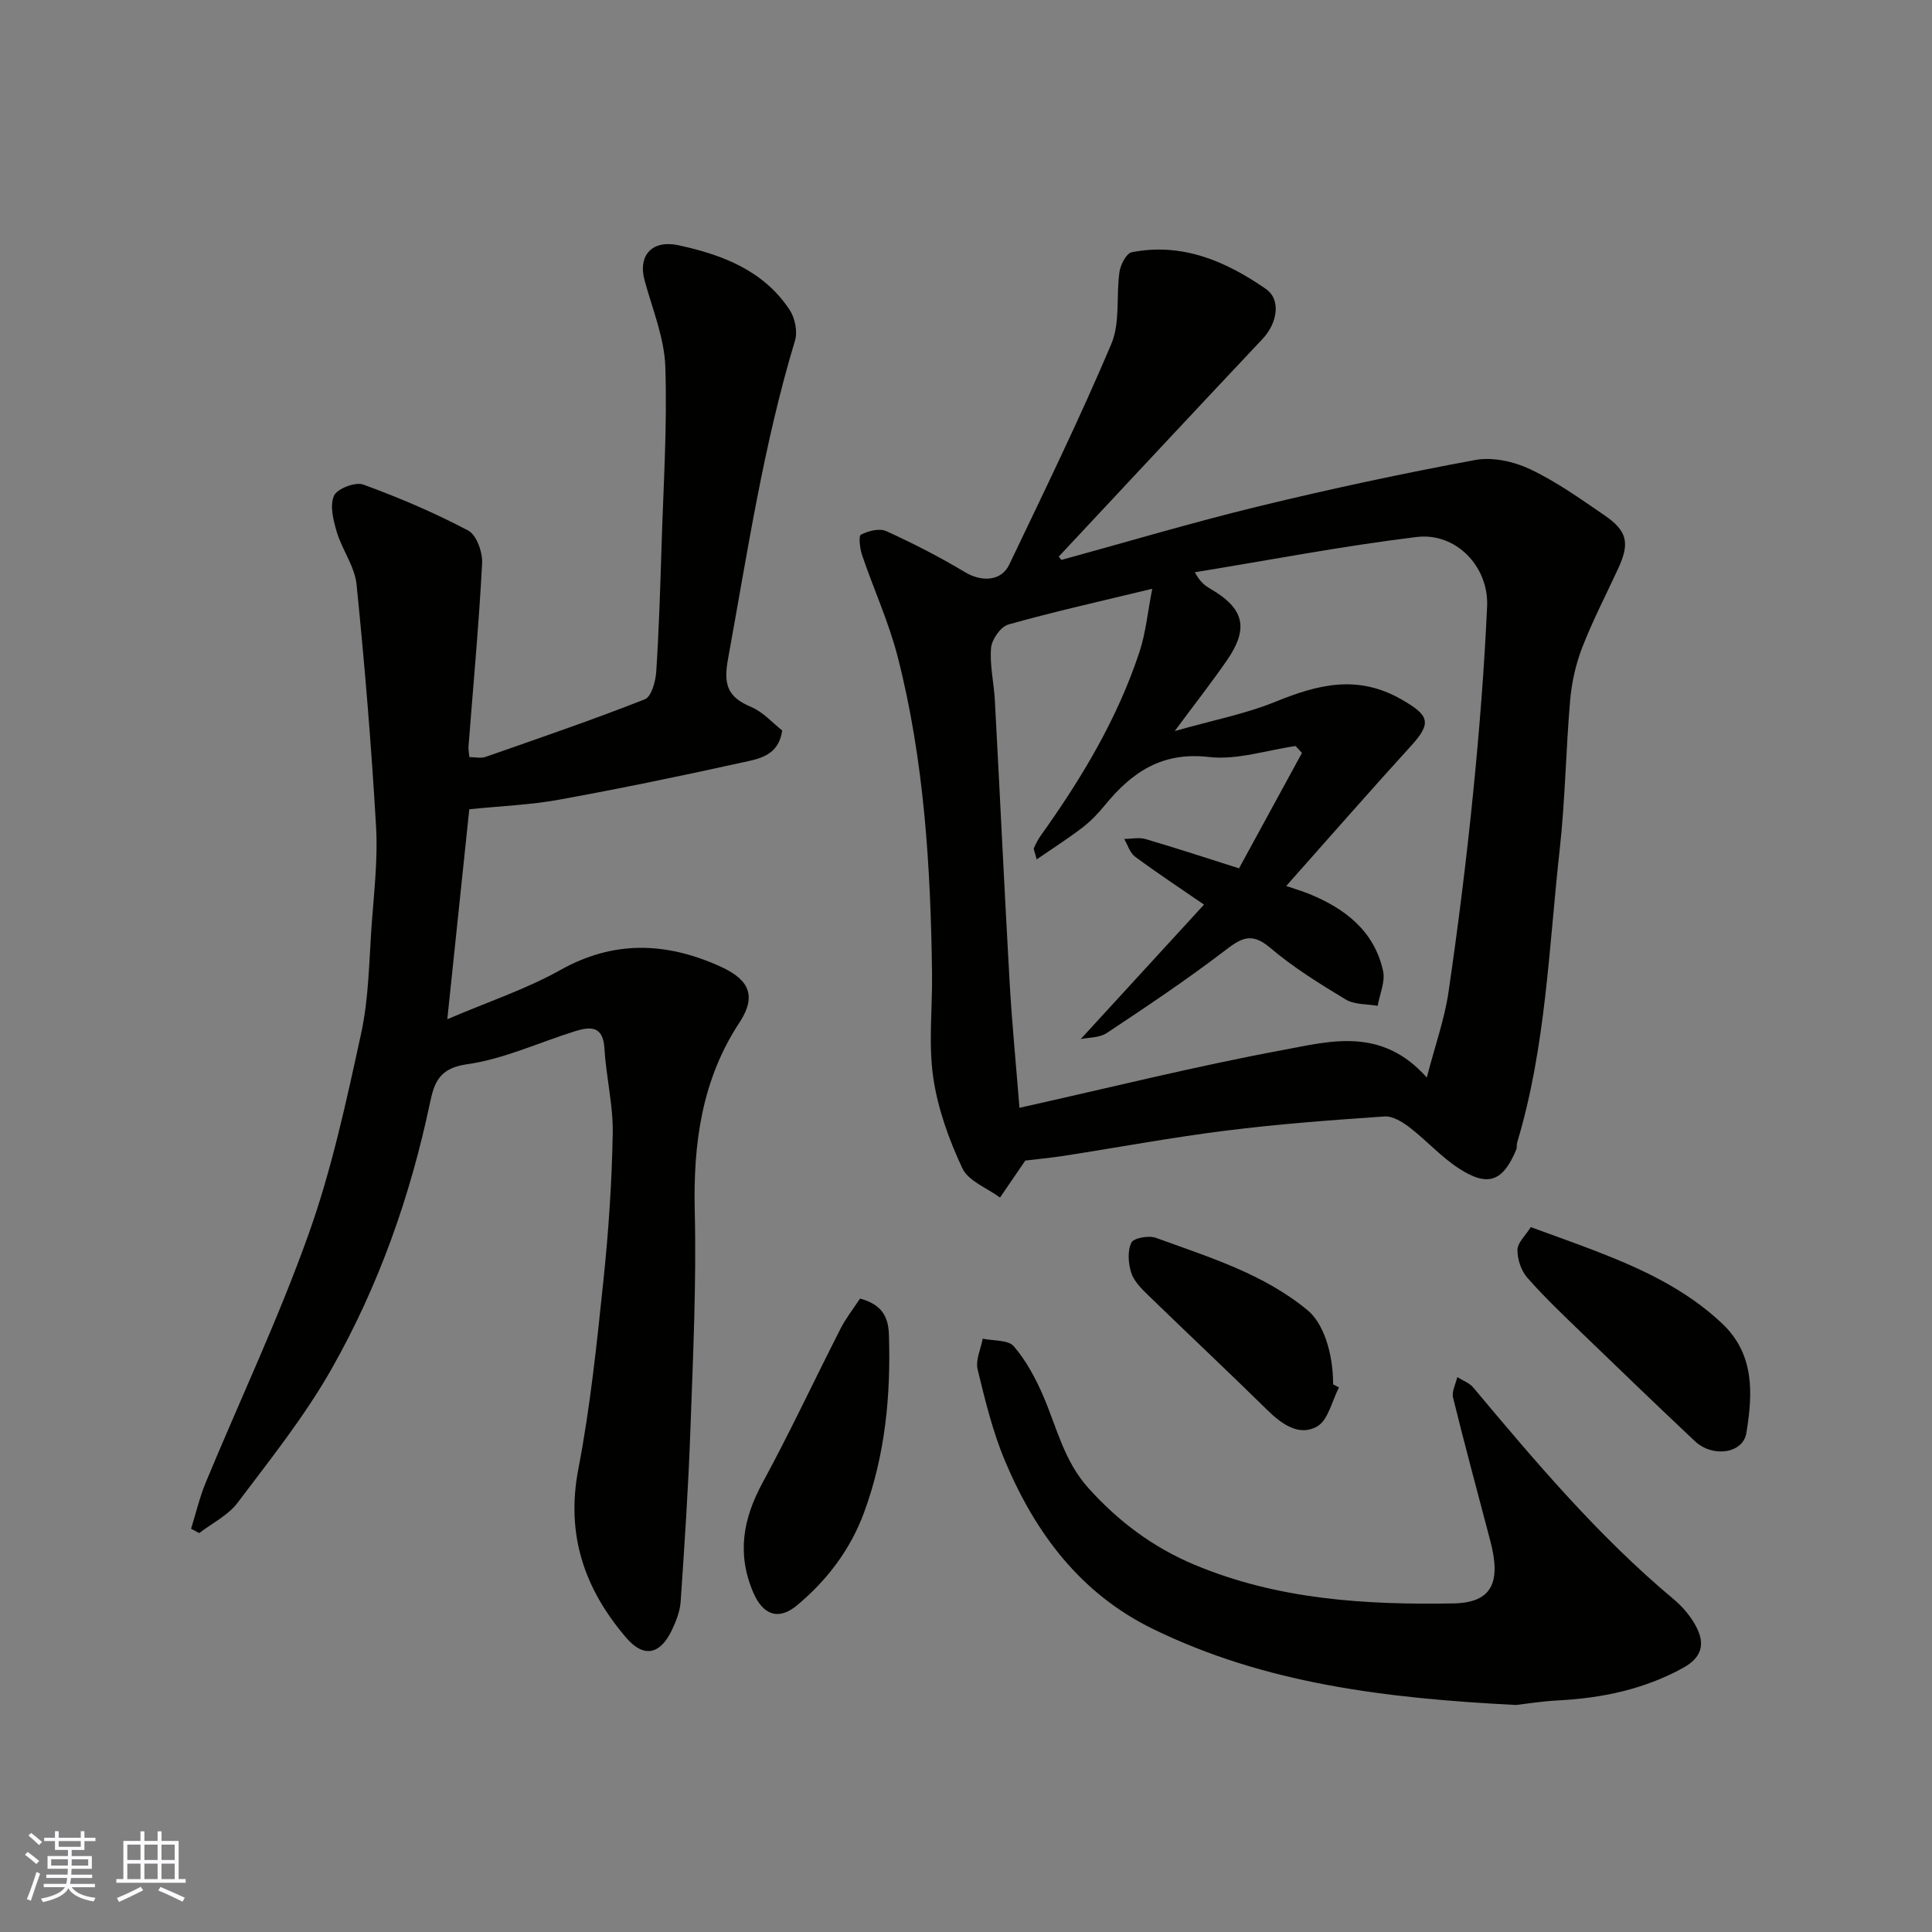
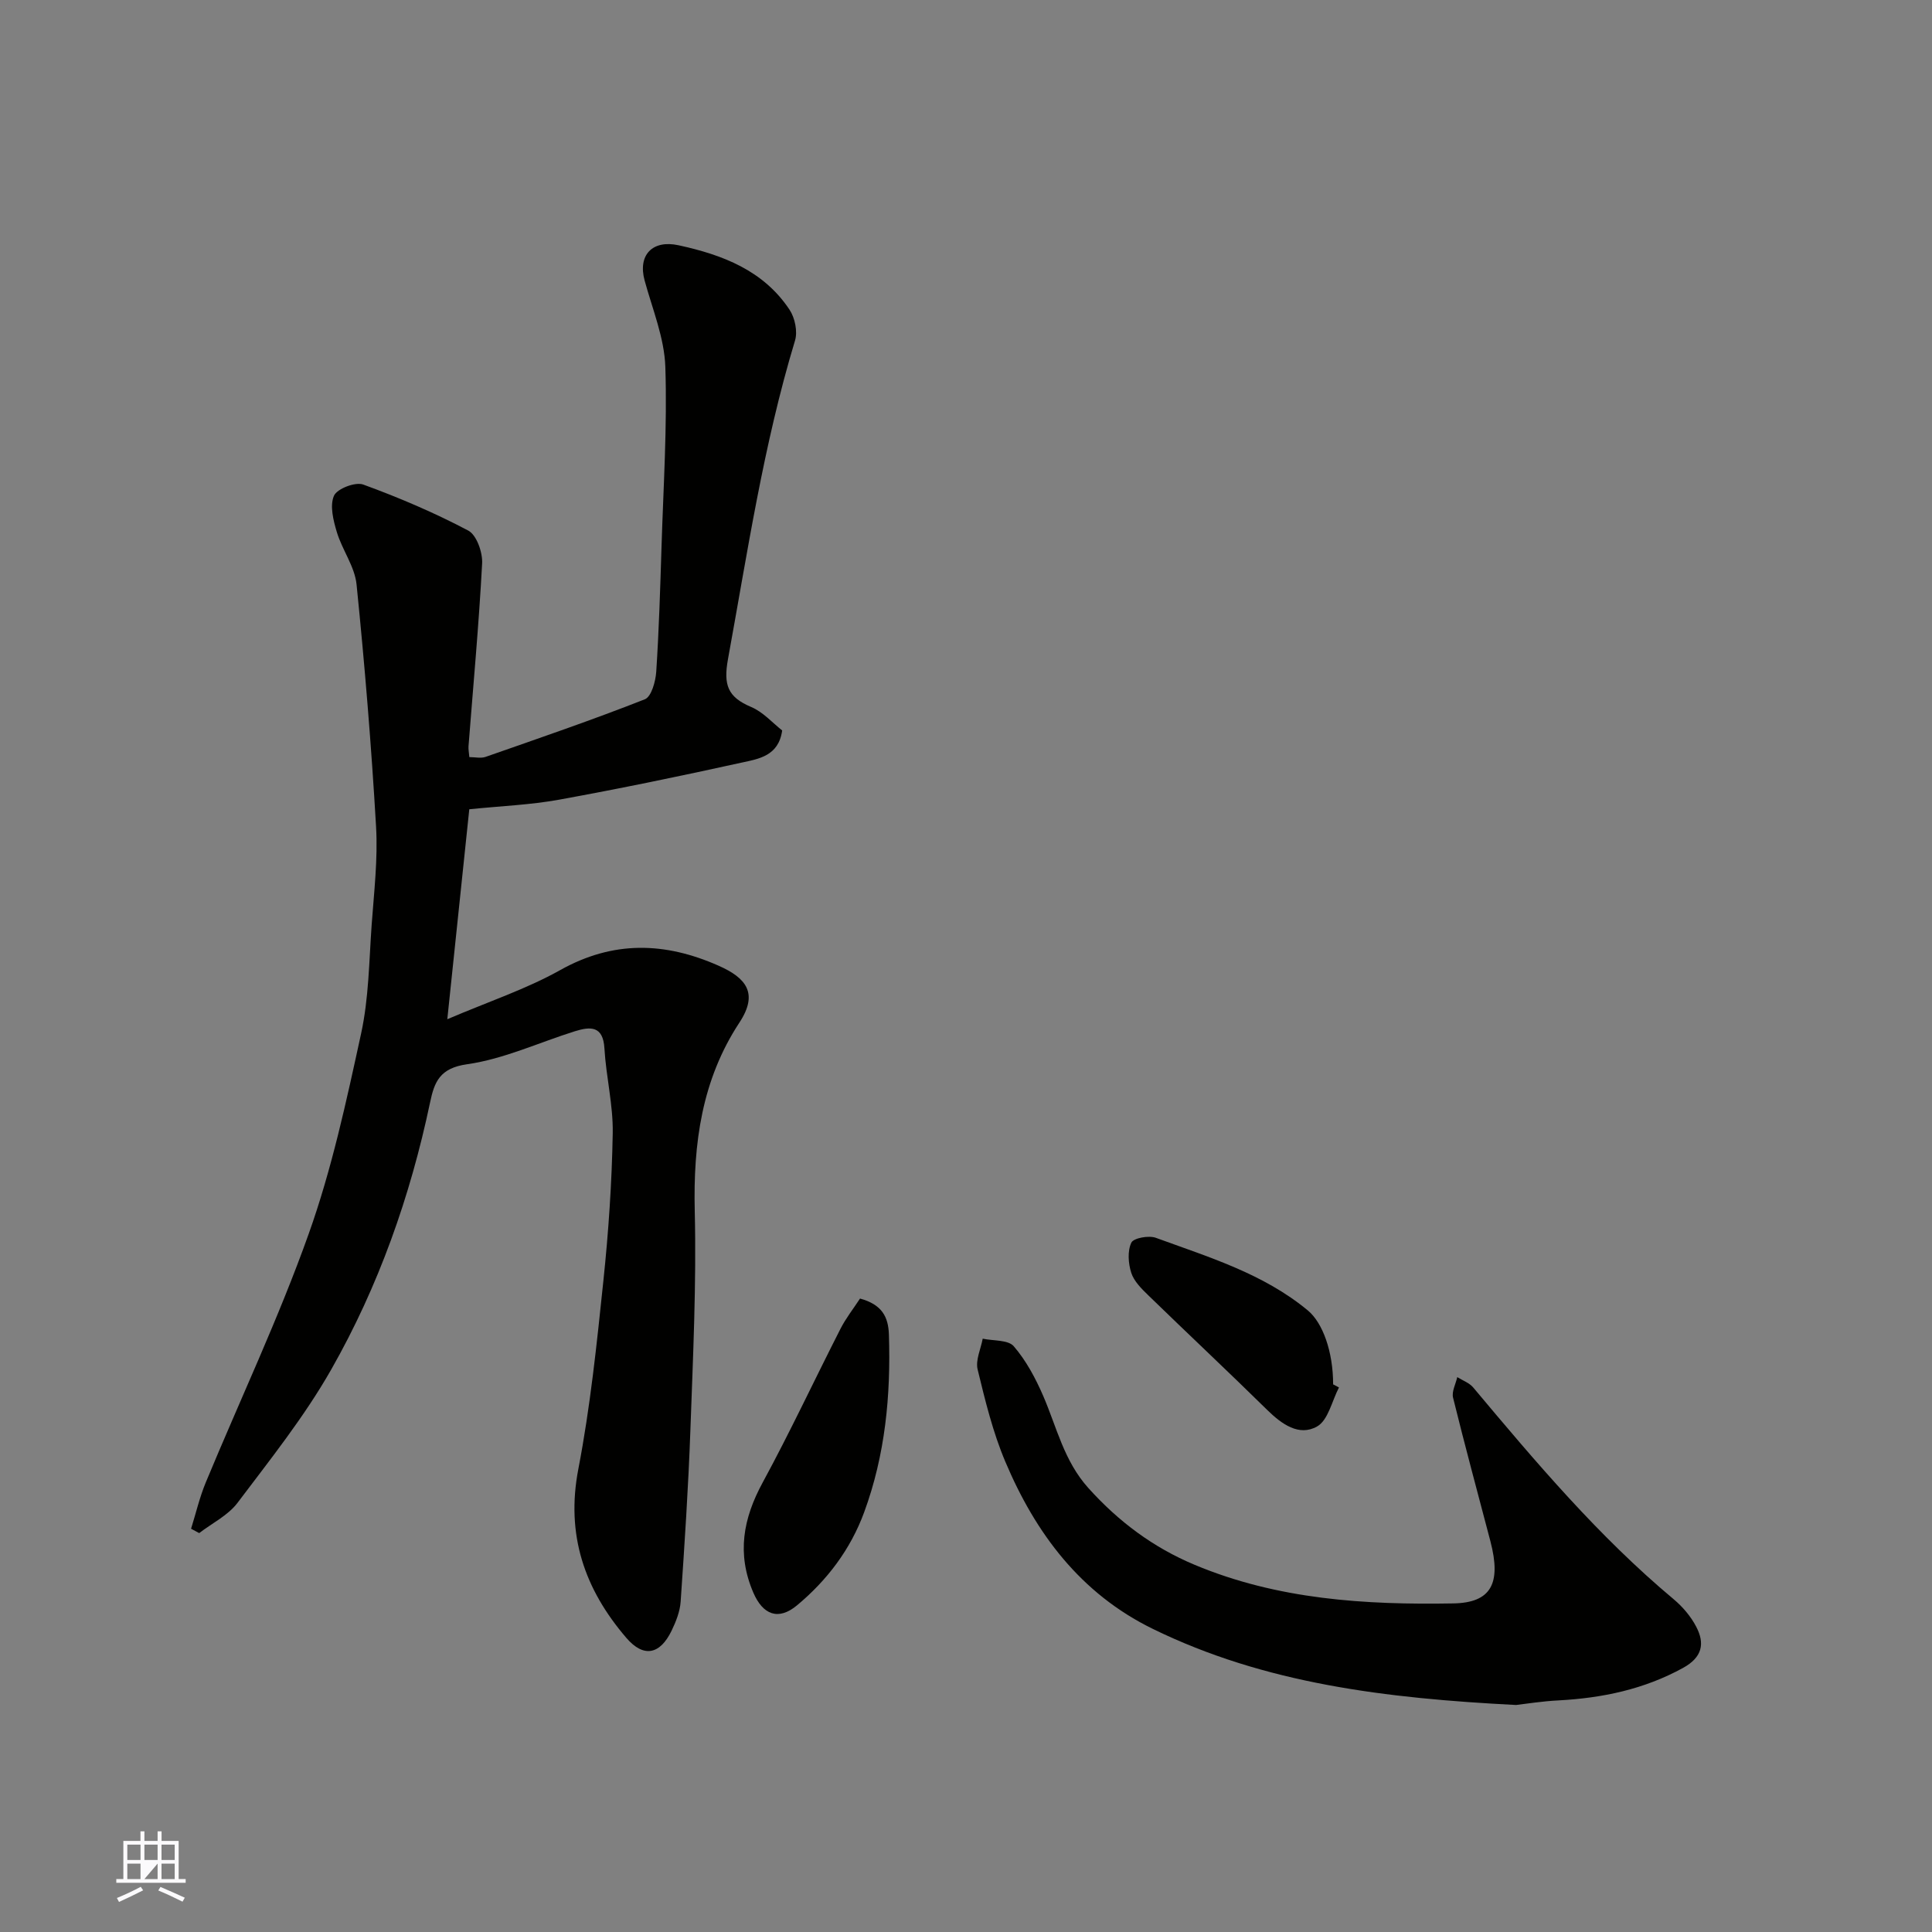
<svg xmlns="http://www.w3.org/2000/svg" enable-background="new 0 0 400 400" viewBox="0 0 400 400">
  <rect x="0" y="0" width="400" height="400" fill="#808080" stroke="none" />
  <g fill="#010100">
-     <path d="m219.74 115.93c13.61-3.73 27.15-7.77 40.86-11.1 14.86-3.61 29.84-6.82 44.87-9.6 3.58-.66 7.97.33 11.34 1.92 5.41 2.56 10.39 6.12 15.36 9.52 4.75 3.25 5.28 5.75 2.9 10.94-2.51 5.46-5.3 10.81-7.47 16.4-1.34 3.44-2.18 7.2-2.51 10.88-.9 10.35-1.03 20.77-2.18 31.08-2.25 20.28-2.85 40.83-8.8 60.58-.14.47 0 1.04-.19 1.48-2.77 6.59-5.83 7.8-11.86 3.89-3.69-2.39-6.71-5.8-10.22-8.5-1.48-1.13-3.51-2.39-5.2-2.27-10.98.75-21.96 1.57-32.88 2.94-11.18 1.4-22.27 3.47-33.41 5.2-2.91.45-5.86.72-8.07.99-1.91 2.79-3.57 5.22-5.24 7.66-2.68-1.98-6.56-3.41-7.8-6.07-2.78-5.94-5.1-12.38-6.03-18.84-1.01-7.02-.15-14.3-.24-21.46-.29-22.06-1.61-44.04-7.09-65.5-1.84-7.21-5-14.08-7.4-21.16-.46-1.35-.75-3.96-.23-4.22 1.52-.76 3.82-1.37 5.23-.73 5.58 2.54 11.07 5.35 16.33 8.51 3.4 2.04 7.48 1.91 9.14-1.57 7.24-15.15 14.6-30.25 21.14-45.69 1.87-4.42.97-9.97 1.69-14.95.22-1.49 1.44-3.83 2.54-4.04 10.42-2.04 19.47 1.85 27.76 7.6 3.22 2.23 2.38 7.1-.7 10.37-14.11 14.97-28.12 30.02-42.17 45.04.18.22.35.46.53.7zm75.66 107.16c1.77-6.79 3.69-12.16 4.5-17.7 1.99-13.61 3.7-27.27 5.07-40.95 1.3-12.93 2.33-25.91 2.92-38.9.37-8.27-6.49-15.35-14.58-14.36-15.38 1.87-30.63 4.81-45.93 7.3 1.12 2.1 2.17 2.81 3.26 3.45 6.95 4.04 7.97 8.13 3.39 14.77-3.2 4.64-6.69 9.08-10.82 14.66 7.88-2.24 14.63-3.54 20.88-6.08 8.78-3.58 16.98-5.67 26.05-.48 5.66 3.24 6.42 4.77 2.07 9.55-8.62 9.46-17.04 19.1-25.91 29.08 2.28.78 3.53 1.15 4.73 1.64 7.47 3.05 13.49 7.67 15.32 15.95.49 2.22-.7 4.81-1.12 7.23-2.23-.4-4.81-.22-6.62-1.32-5.44-3.28-10.9-6.67-15.72-10.77-4.07-3.45-6.3-1.63-9.66.93-7.78 5.92-15.93 11.38-24.08 16.78-1.54 1.02-3.82.92-5.4 1.26 8.61-9.39 17.13-18.68 25.53-27.84-4.64-3.19-9.54-6.43-14.26-9.91-1.08-.79-1.53-2.43-2.27-3.68 1.48-.01 3.06-.38 4.42.02 6.32 1.85 12.57 3.91 19.36 6.06 4.41-8.09 8.72-16 13.03-23.9-.44-.47-.88-.95-1.33-1.42-5.98.85-12.12 2.94-17.92 2.27-9.75-1.14-16 3.17-21.59 10.02-1.36 1.67-2.9 3.27-4.6 4.58-2.93 2.25-6.06 4.24-9.49 6.6-.44-1.73-.67-2.11-.57-2.34.39-.87.82-1.75 1.37-2.52 8.48-11.87 15.96-24.3 20.53-38.24 1.25-3.83 1.63-7.95 2.6-12.93-11.03 2.67-20.49 4.77-29.79 7.4-1.58.45-3.43 3.07-3.58 4.83-.31 3.55.58 7.18.78 10.79 1.05 19.47 1.96 38.94 3.06 58.4.48 8.45 1.31 16.87 2.04 26.04 18.62-4.15 36.5-8.62 54.58-11.97 9.77-1.83 20.38-4.84 29.75 5.7z" />
    <path d="m161.94 151.23c-.73 5.32-4.9 5.89-8.39 6.66-12.56 2.77-25.16 5.38-37.82 7.68-5.96 1.08-12.07 1.31-18.57 1.98-1.45 13.89-2.93 28.01-4.55 43.47 8.56-3.66 16.33-6.23 23.35-10.16 11.01-6.17 21.7-5.84 32.82-.92 5.7 2.52 8.3 5.7 4.31 11.77-7.8 11.86-9.58 25.04-9.25 39.02.36 15.08-.36 30.2-.9 45.29-.42 11.88-1.21 23.74-2.02 35.6-.14 2.03-.97 4.12-1.87 5.99-2.41 4.98-5.8 5.65-9.37 1.5-8.65-10.07-12.57-21.33-9.94-34.97 2.47-12.84 3.82-25.91 5.18-38.93 1.07-10.16 1.76-20.38 1.94-30.59.1-5.84-1.38-11.7-1.72-17.57-.28-4.72-2.92-4.53-6.12-3.54-7.44 2.33-14.7 5.75-22.31 6.83-5.68.8-6.78 3.67-7.67 7.92-4.09 19.43-10.66 38.04-20.45 55.26-5.54 9.75-12.64 18.64-19.42 27.63-1.96 2.6-5.25 4.2-7.93 6.26-.56-.3-1.12-.6-1.68-.9 1-3.2 1.76-6.49 3.04-9.58 7.11-17.15 15.08-33.98 21.3-51.44 4.79-13.42 7.82-27.52 10.86-41.49 1.6-7.33 1.65-15.02 2.19-22.56.49-6.76 1.3-13.57.91-20.29-.97-16.74-2.35-33.47-4.04-50.16-.38-3.7-2.97-7.13-4.08-10.82-.73-2.42-1.49-5.46-.6-7.52.63-1.46 4.43-2.93 6.06-2.33 7.43 2.71 14.76 5.84 21.75 9.53 1.72.91 2.99 4.51 2.87 6.79-.67 12.64-1.84 25.25-2.82 37.87-.05.64.1 1.29.17 2.24 1.2 0 2.38.29 3.35-.04 11.04-3.86 22.11-7.65 32.99-11.93 1.36-.54 2.23-3.72 2.36-5.74.56-8.58.82-17.19 1.09-25.79.38-12.43 1.2-24.88.79-37.29-.2-6.01-2.67-11.96-4.29-17.89-1.43-5.26 1.6-8.47 7.03-7.29 9.11 1.98 17.57 5.2 22.98 13.35 1.11 1.68 1.7 4.5 1.13 6.38-6.54 21.6-9.84 43.84-13.88 65.96-.98 5.4-.01 7.86 4.77 9.89 2.49 1.04 4.45 3.3 6.45 4.87z" />
    <path d="m313.89 353c-26.92-1.38-51.99-4.39-75.24-15.77-14.94-7.31-24.25-19.77-30.52-34.63-2.57-6.08-4.16-12.62-5.72-19.06-.47-1.93.65-4.24 1.05-6.38 2.2.47 5.26.21 6.43 1.57 2.57 2.98 4.52 6.64 6.1 10.29 2.81 6.51 4.29 13.45 9.36 19.08 6.27 6.96 13.42 12.29 21.97 15.87 17.18 7.2 35.29 8.32 53.58 8 7.75-.14 9.99-4.04 7.67-12.88-2.6-9.9-5.28-19.78-7.73-29.72-.31-1.27.55-2.82.87-4.25 1.12.7 2.5 1.18 3.31 2.15 12.95 15.45 25.94 30.83 41.49 43.83 1.85 1.55 3.55 3.54 4.66 5.67 1.84 3.49 1.29 6.34-2.69 8.54-8.09 4.45-16.73 6.25-25.81 6.74-3.44.17-6.85.73-8.78.95z" />
    <path d="m178.06 268.85c4.51 1.24 5.86 3.73 5.98 7.48.41 12.56-.76 24.88-5.12 36.75-2.83 7.71-7.66 14.08-13.91 19.29-3.87 3.22-7.07 1.95-9.04-2.63-3.46-8.04-2.13-15.34 1.95-22.83 5.67-10.44 10.7-21.22 16.1-31.81 1.09-2.15 2.62-4.08 4.04-6.25z" />
-     <path d="m316.93 254.06c5.21 1.91 9.33 3.36 13.41 4.94 9.48 3.66 18.63 7.88 26.16 14.97 6.85 6.45 6.38 14.62 5.07 22.71-.69 4.28-6.99 5.15-10.65 1.71-7.84-7.39-15.61-14.85-23.36-22.35-3.88-3.75-7.81-7.47-11.36-11.52-1.27-1.45-2.05-3.82-2.03-5.76.03-1.49 1.67-2.95 2.76-4.7z" />
    <path d="m277.22 287.26c-1.46 2.79-2.24 6.79-4.54 8.08-3.73 2.1-7.31-.48-10.31-3.42-8.14-8-16.47-15.81-24.66-23.77-1.39-1.35-2.94-2.89-3.5-4.64-.62-1.94-.8-4.5.02-6.23.45-.96 3.6-1.54 5.06-1.01 10.96 4.01 22.25 7.39 31.49 15.05 3.06 2.54 5.23 8.48 5.23 15.3.4.21.8.42 1.21.64z" />
  </g>
-   <path d="m5.17 384 .55-.58c.85.61 1.65 1.24 2.4 1.87l-.59.64c-.83-.73-1.62-1.37-2.36-1.93m1.22 9.53-.82-.34c.71-1.76 1.37-3.64 1.98-5.63.24.13.5.25.76.36-.6 1.67-1.24 3.54-1.92 5.61m-.5-13.5.57-.54c.56.44 1.31 1.06 2.26 1.87l-.64.64c-.68-.66-1.41-1.32-2.19-1.97m3.25.46h2.24v-1.36h.77v1.36h4.57v-1.36h.76v1.36h2.28v.69h-2.28v1.84h-2.64v1.26h4.18v2.64h-4.21c0 .45-.02.86-.05 1.21h4.32v.69h-4.38c-.04.34-.1.75-.19 1.22h5.15v.69h-4.82c.87 1.19 2.51 1.92 4.93 2.19-.17.31-.3.57-.37.76-2.77-.49-4.52-1.41-5.26-2.76-.56 1.26-2.3 2.23-5.24 2.9-.12-.24-.26-.48-.43-.72 2.73-.55 4.38-1.34 4.96-2.38h-4.38v-.69h4.65c.1-.38.17-.79.21-1.22h-4.32v-.69h4.4c.03-.34.05-.75.05-1.21h-4.2v-2.64h4.23v-1.26h-2.69v-1.84h-2.24zm1.46 4.46v1.29h3.45c.01-.4.02-.57.01-.53v-.32-.45h-3.46zm1.55-2.59h4.57v-1.19h-4.57zm6.11 2.59h-3.42v.77c-.01.19-.01.37-.02.53h3.44z" fill="#fbfafc" />
-   <path d="m32.63 379.16h.82v1.98h3.54v7.89h1.45v.78h-14.36v-.78h1.46v-7.89h3.54v-1.98h.82v1.98h2.73zm-3.49 11.48.5.73c-1.61.82-3.28 1.63-5 2.41-.13-.27-.28-.55-.44-.82 1.75-.72 3.4-1.49 4.94-2.32m-2.78-5.55h2.73v-3.18h-2.73zm0 3.95h2.73v-3.2h-2.73zm3.54-3.95h2.73v-3.18h-2.73zm0 3.95h2.73v-3.2h-2.73zm7.89 4.68c-1.84-.92-3.51-1.7-5.02-2.32l.45-.73c1.89.8 3.57 1.55 5.04 2.23zm-1.62-11.81h-2.73v3.18h2.73zm-2.73 7.13h2.73v-3.2h-2.73z" fill="#fbfafc" />
+   <path d="m32.63 379.16h.82v1.98h3.54v7.89h1.45v.78h-14.36v-.78h1.46v-7.89h3.54v-1.98h.82v1.98h2.73zm-3.49 11.48.5.73c-1.61.82-3.28 1.63-5 2.41-.13-.27-.28-.55-.44-.82 1.75-.72 3.4-1.49 4.94-2.32m-2.78-5.55h2.73v-3.18h-2.73zm0 3.95h2.73v-3.2h-2.73zm3.54-3.95h2.73v-3.18h-2.73zm0 3.95h2.73v-3.2zm7.89 4.68c-1.84-.92-3.51-1.7-5.02-2.32l.45-.73c1.89.8 3.57 1.55 5.04 2.23zm-1.62-11.81h-2.73v3.18h2.73zm-2.73 7.13h2.73v-3.2h-2.73z" fill="#fbfafc" />
</svg>